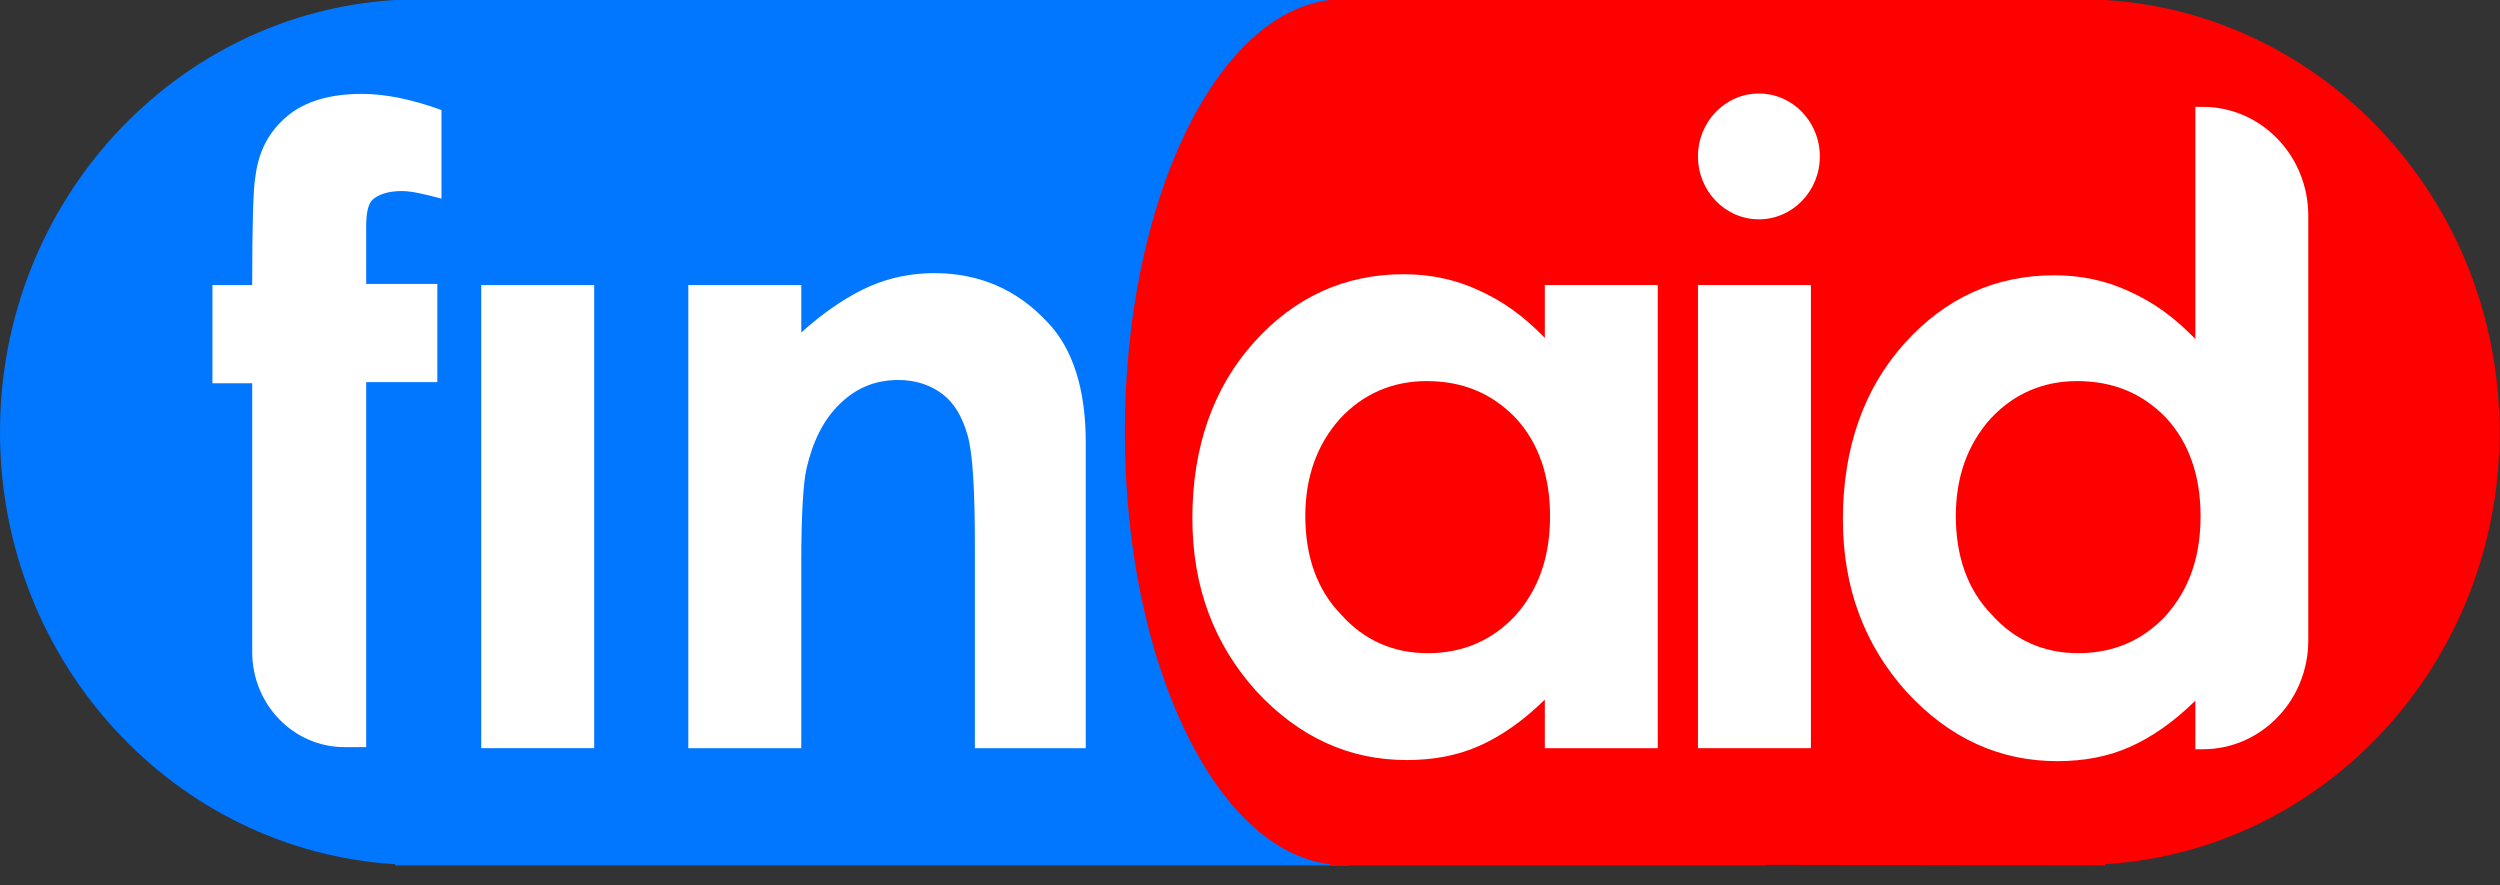
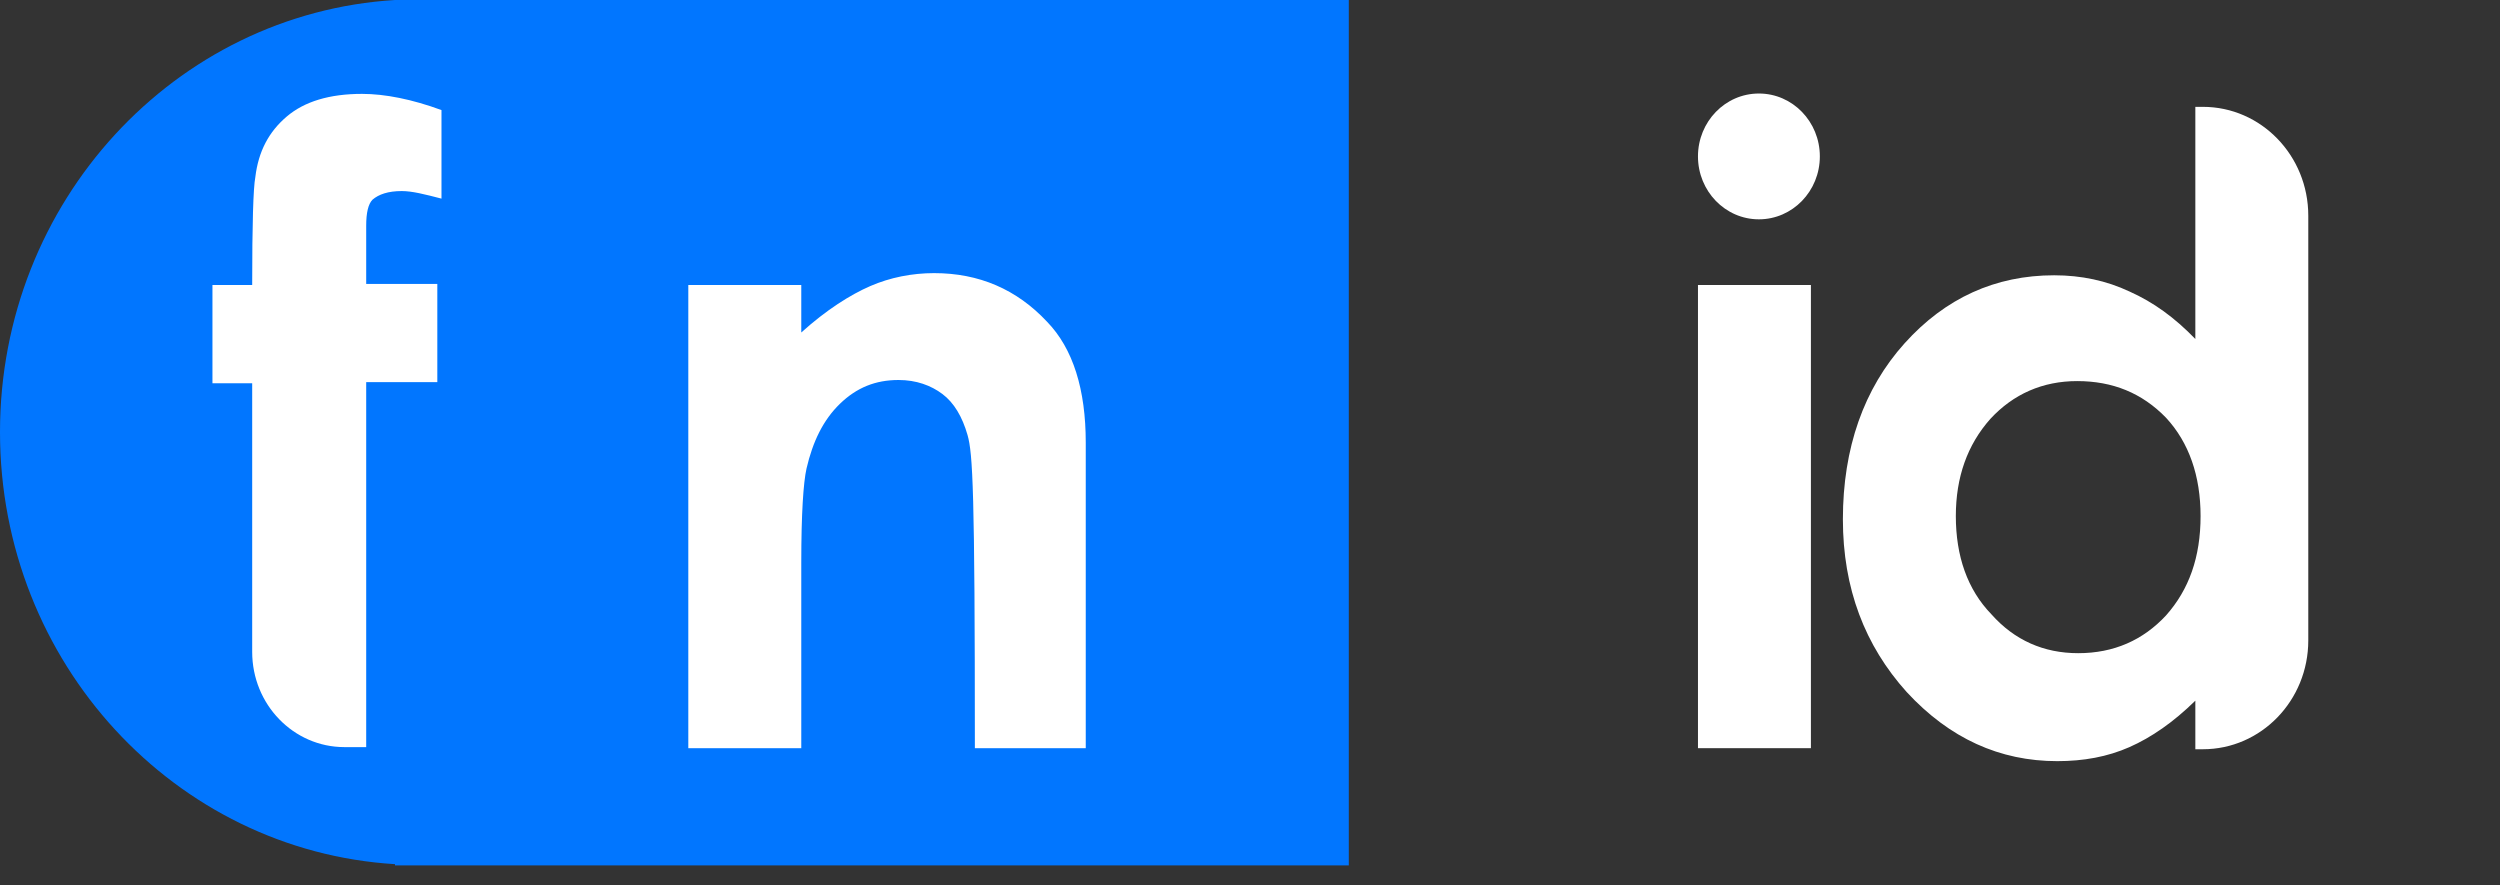
<svg xmlns="http://www.w3.org/2000/svg" width="96" height="34" viewBox="0 0 96 34" fill="none">
  <rect x="0" y="0" width="96" height="34" fill="#333333" stroke="none" />
  <g clip-path="url(#clip0_473_101977)">
    <path d="M15.168 0C6.721 0.516 0 7.734 0 16.592C0 25.45 6.721 32.668 15.168 33.184V33.231H51.794V0H15.168Z" fill="#0176FF" />
-     <path fill-rule="evenodd" clip-rule="evenodd" d="M43.194 16.592C43.194 7.734 46.684 0.516 51.072 0H55.336H67.794H80.836C89.272 0.516 95.985 7.734 95.985 16.592C95.985 25.45 89.272 32.668 80.836 33.184V33.231L67.794 33.21V33.231H51.072V33.184C46.684 32.668 43.194 25.45 43.194 16.592Z" fill="#FF0000" />
    <path d="M8.158 10.944H9.684C9.684 8.622 9.725 7.212 9.805 6.798C9.925 5.803 10.327 5.057 11.01 4.476C11.692 3.896 12.656 3.605 13.901 3.605C14.785 3.605 15.829 3.813 16.953 4.227V7.627C16.311 7.461 15.829 7.337 15.427 7.337C14.905 7.337 14.544 7.461 14.303 7.669C14.142 7.834 14.062 8.166 14.062 8.664V10.902H16.793V14.675H14.062V28.689H13.226C11.27 28.689 9.684 27.052 9.684 25.033V14.717H8.158V10.944Z" fill="white" />
-     <path d="M18.48 10.944H22.817V28.73H18.48V10.944Z" fill="white" />
-     <path d="M26.431 10.944H30.769V12.768C31.733 11.897 32.656 11.317 33.419 10.985C34.182 10.654 35.026 10.488 35.869 10.488C37.596 10.488 39.042 11.11 40.206 12.354C41.211 13.39 41.693 14.965 41.693 16.997V28.73H37.435V20.936C37.435 18.821 37.355 17.412 37.154 16.707C36.953 16.002 36.632 15.463 36.19 15.131C35.749 14.8 35.186 14.592 34.504 14.592C33.62 14.592 32.897 14.883 32.255 15.504C31.612 16.126 31.21 16.956 30.97 17.992C30.849 18.531 30.769 19.733 30.769 21.599V28.73H26.431V10.944Z" fill="white" />
-     <path d="M59.321 10.944H63.658V28.73H59.321V26.865C58.477 27.694 57.634 28.274 56.791 28.647C55.947 29.021 55.024 29.186 54.02 29.186C51.811 29.186 49.883 28.316 48.236 26.533C46.63 24.75 45.787 22.553 45.787 19.899C45.787 17.163 46.59 14.883 48.156 13.142C49.722 11.4 51.65 10.53 53.899 10.53C54.943 10.53 55.907 10.737 56.791 11.152C57.714 11.566 58.518 12.146 59.321 12.976V10.944ZM54.783 14.634C53.457 14.634 52.333 15.132 51.449 16.085C50.566 17.08 50.124 18.324 50.124 19.817C50.124 21.351 50.566 22.636 51.489 23.589C52.373 24.584 53.498 25.082 54.823 25.082C56.188 25.082 57.313 24.584 58.196 23.631C59.08 22.636 59.522 21.392 59.522 19.817C59.522 18.282 59.08 16.997 58.196 16.044C57.273 15.09 56.148 14.634 54.783 14.634Z" fill="white" />
+     <path d="M26.431 10.944H30.769V12.768C31.733 11.897 32.656 11.317 33.419 10.985C34.182 10.654 35.026 10.488 35.869 10.488C37.596 10.488 39.042 11.11 40.206 12.354C41.211 13.39 41.693 14.965 41.693 16.997V28.73H37.435C37.435 18.821 37.355 17.412 37.154 16.707C36.953 16.002 36.632 15.463 36.19 15.131C35.749 14.8 35.186 14.592 34.504 14.592C33.62 14.592 32.897 14.883 32.255 15.504C31.612 16.126 31.21 16.956 30.97 17.992C30.849 18.531 30.769 19.733 30.769 21.599V28.73H26.431V10.944Z" fill="white" />
    <path d="M65.202 10.944H69.539V28.73H65.202V10.944Z" fill="white" />
    <path d="M84.301 4.103H84.591C86.826 4.103 88.638 5.974 88.638 8.281V24.593C88.638 26.901 86.826 28.771 84.591 28.771H84.301V26.906C83.457 27.735 82.614 28.316 81.771 28.689C80.928 29.062 80.004 29.228 79 29.228C76.791 29.228 74.863 28.357 73.217 26.574C71.611 24.791 70.767 22.594 70.767 19.941C70.767 17.204 71.57 14.924 73.136 13.183C74.702 11.441 76.631 10.571 78.879 10.571C79.924 10.571 80.887 10.778 81.771 11.193C82.695 11.607 83.498 12.188 84.301 13.017V4.103ZM79.763 14.634C78.437 14.634 77.313 15.131 76.43 16.085C75.546 17.08 75.104 18.324 75.104 19.816C75.104 21.35 75.546 22.636 76.47 23.589C77.353 24.584 78.478 25.082 79.803 25.082C81.169 25.082 82.293 24.584 83.177 23.631C84.06 22.636 84.502 21.392 84.502 19.816C84.502 18.282 84.06 16.997 83.177 16.043C82.253 15.09 81.128 14.634 79.763 14.634Z" fill="white" />
    <path d="M67.542 8.422C68.834 8.422 69.882 7.34 69.882 6.006C69.882 4.672 68.834 3.591 67.542 3.591C66.249 3.591 65.202 4.672 65.202 6.006C65.202 7.34 66.249 8.422 67.542 8.422Z" fill="white" />
  </g>
  <defs>
    <clipPath id="clip0_473_101977">
      <rect width="96" height="33.231" fill="white" />
    </clipPath>
  </defs>
</svg>